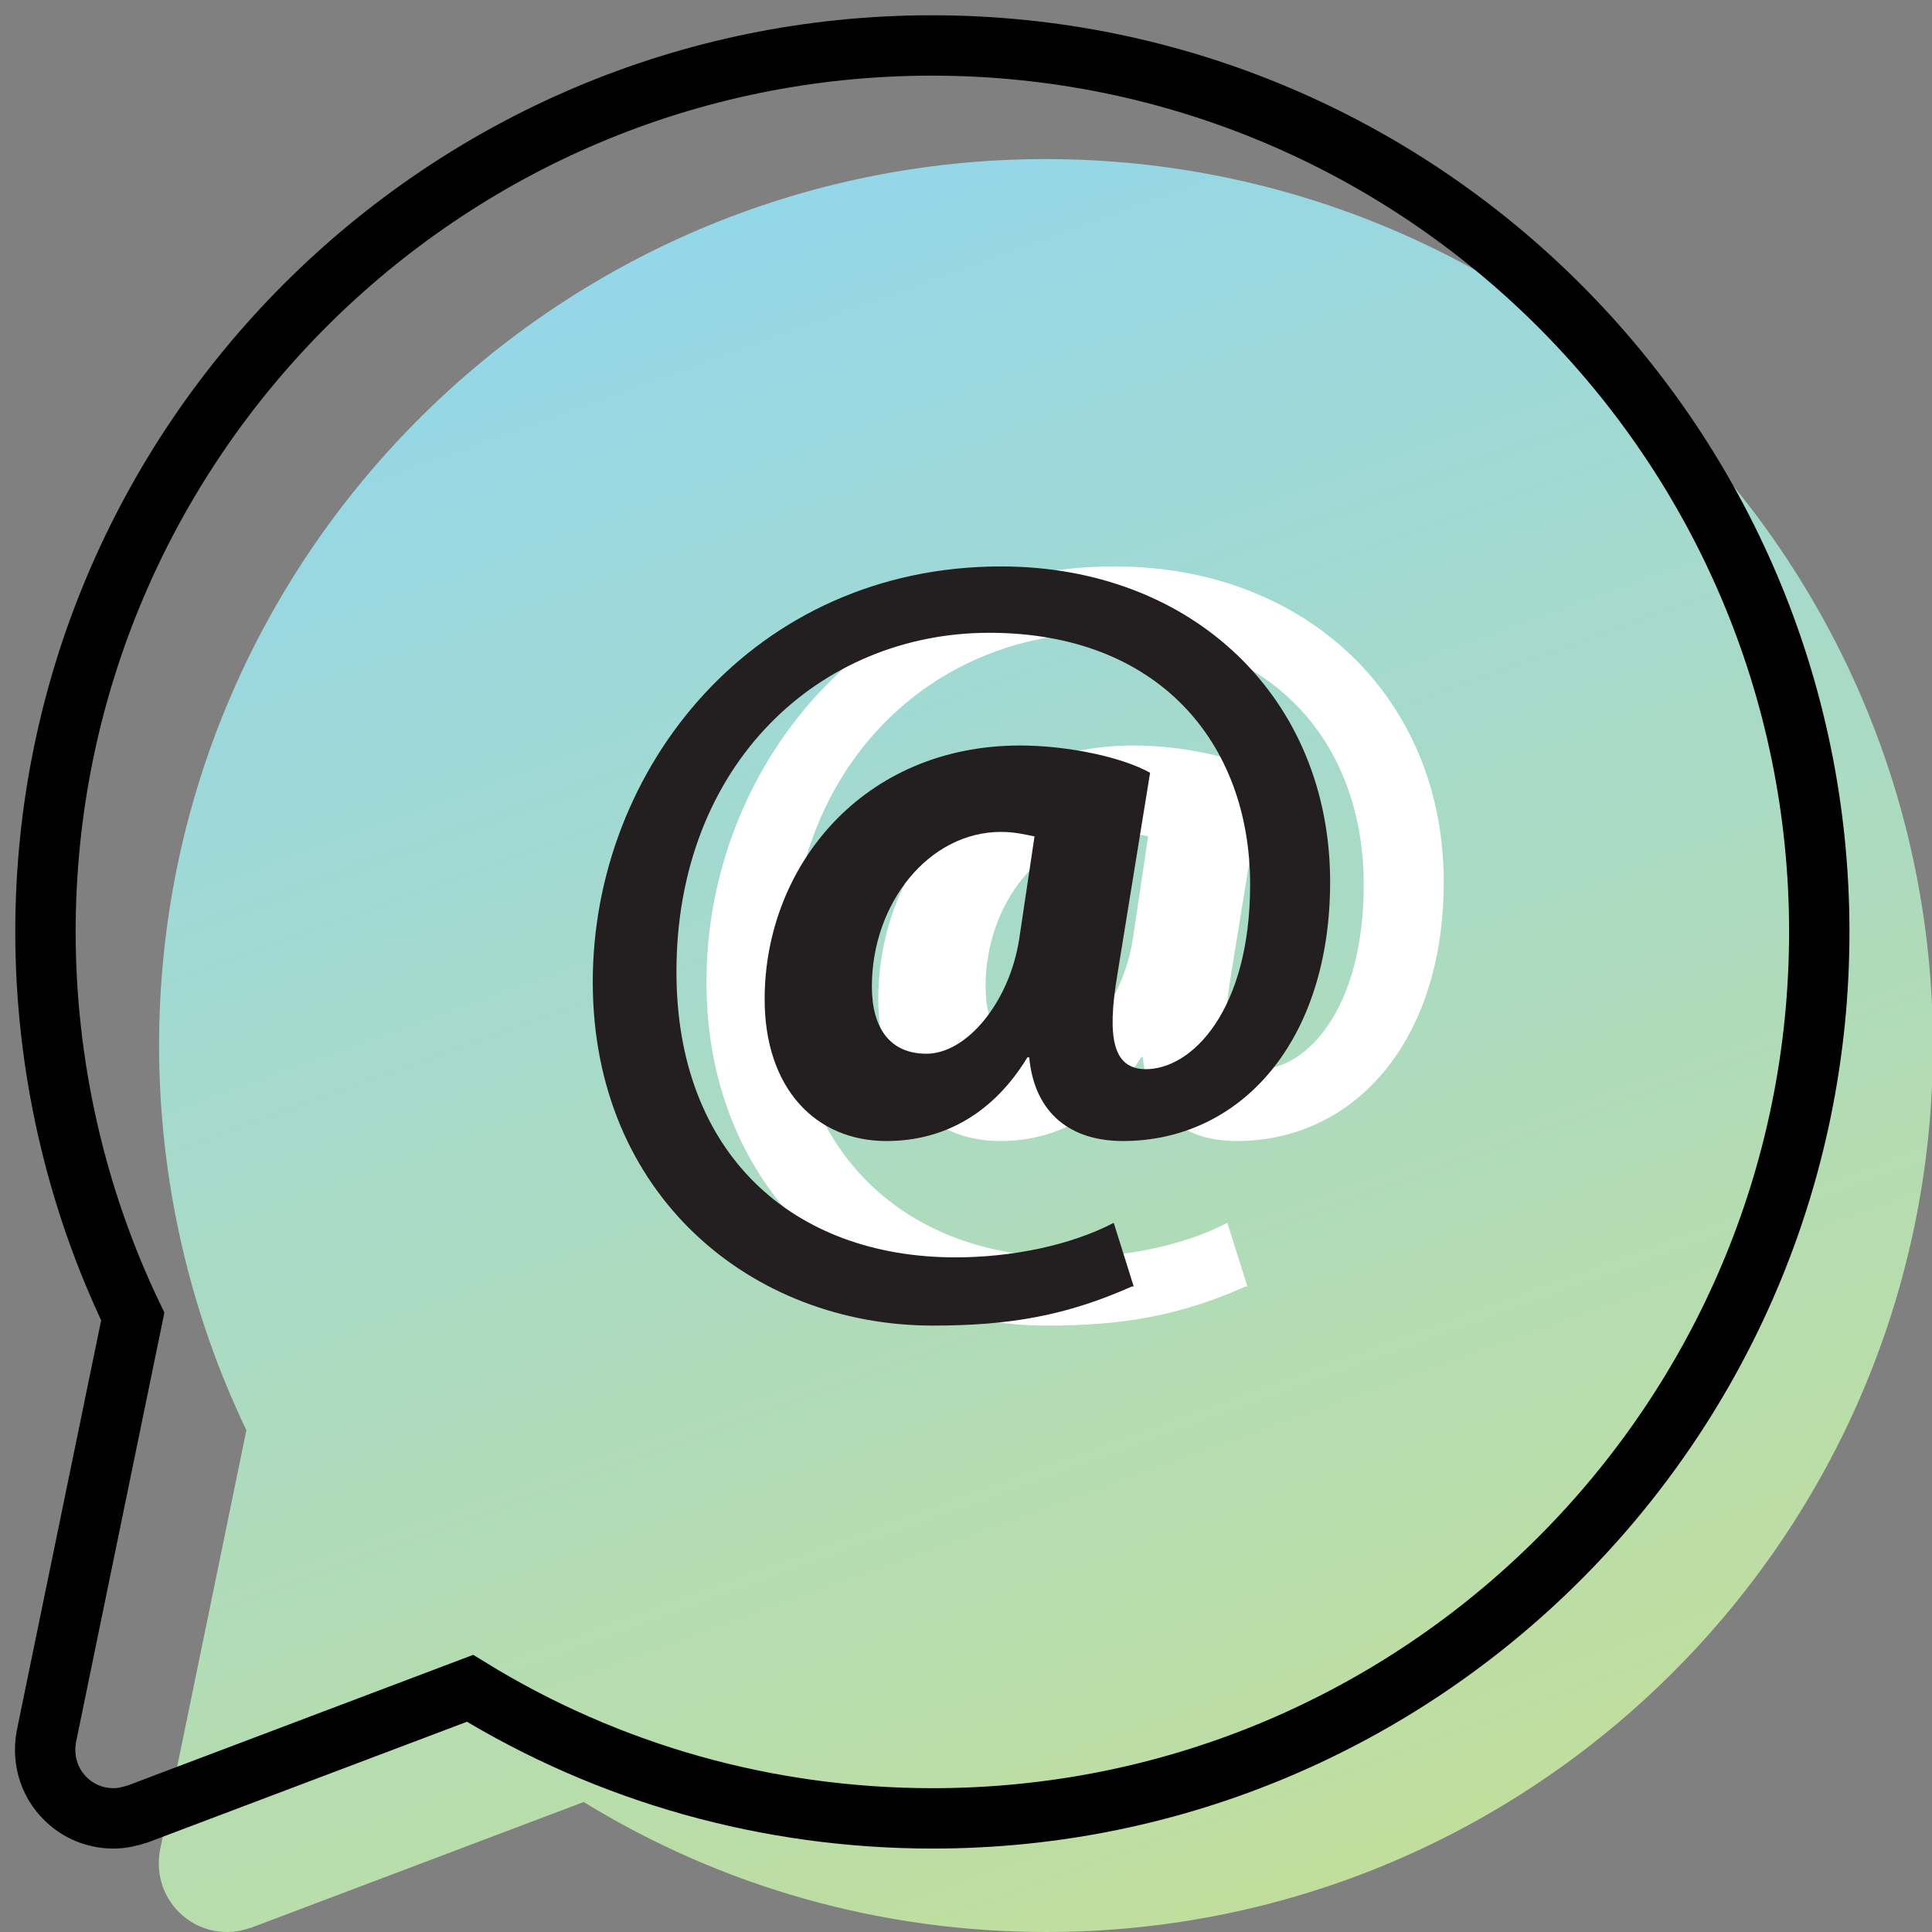
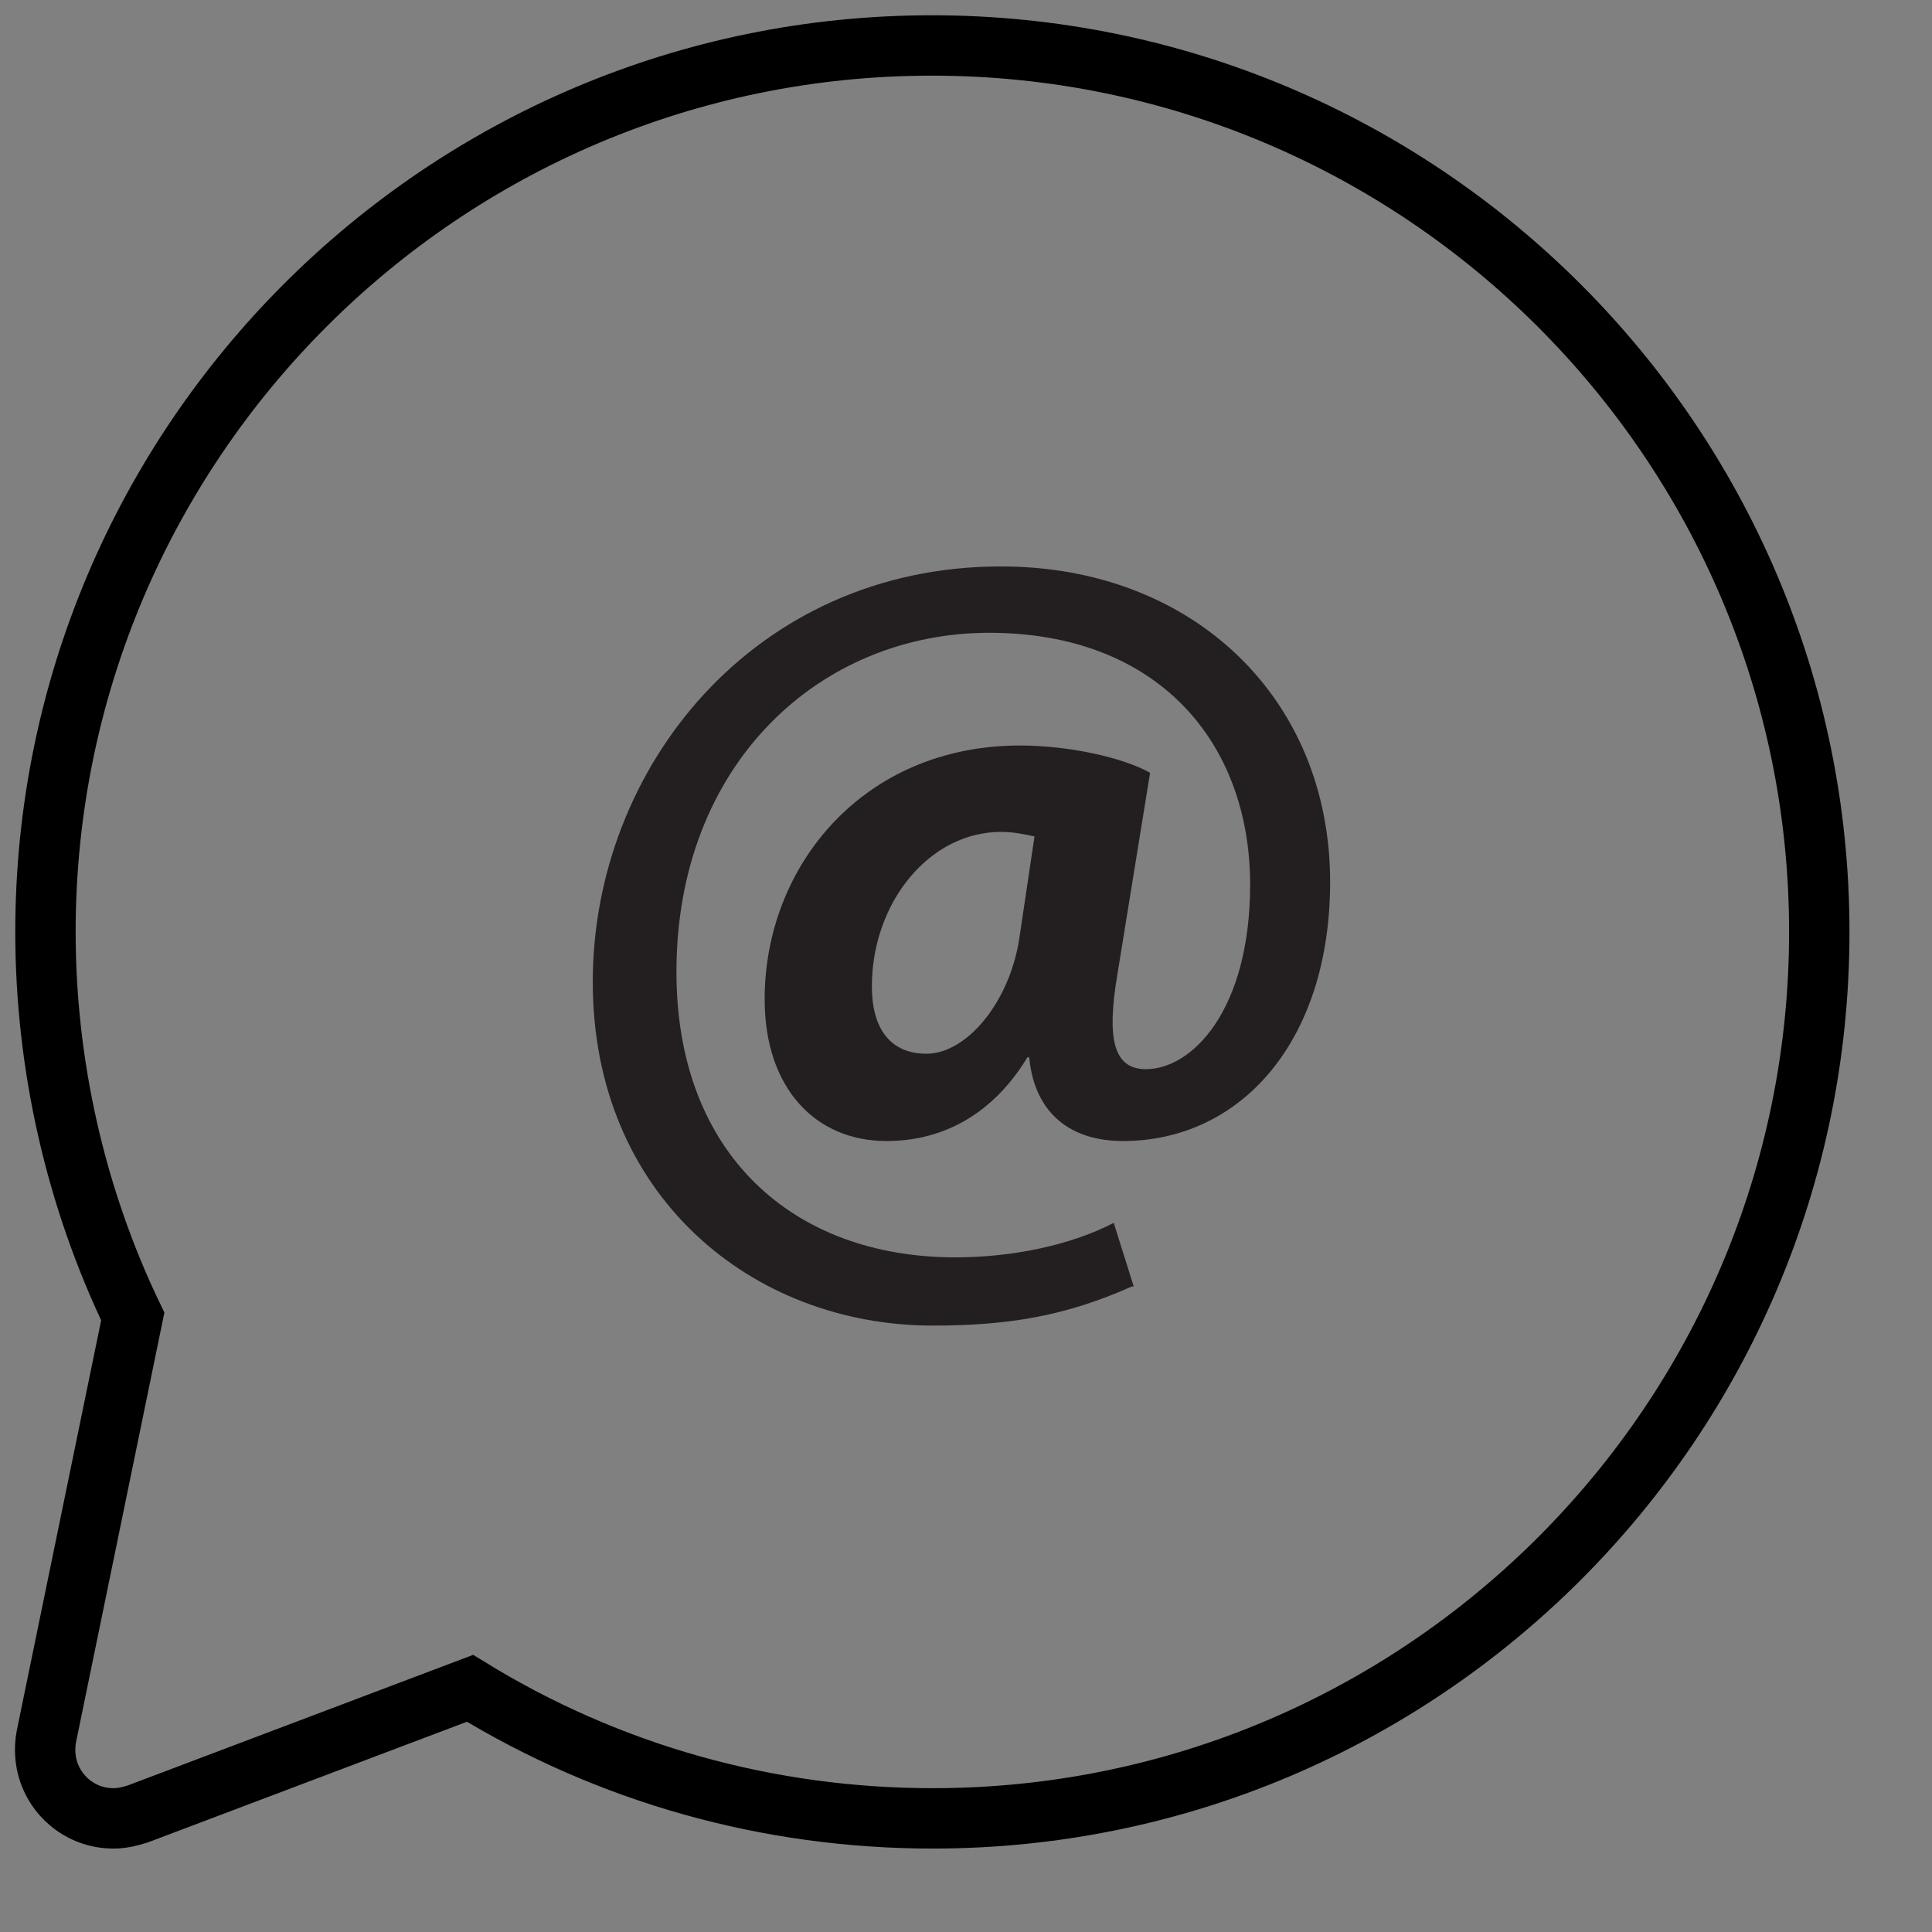
<svg xmlns="http://www.w3.org/2000/svg" width="32" height="32" viewBox="0 0 32 32" fill="none">
  <rect x="0" y="0" width="32" height="32" fill="#808080" stroke="none" />
  <g clip-path="url(#clip0_212_100)">
-     <path d="M17.318 2.635C9.216 2.635 2.635 9.216 2.635 17.318C2.635 19.516 3.132 21.715 4.081 23.688L2.65 30.645C2.575 31.051 2.711 31.458 3.027 31.729C3.238 31.91 3.494 32 3.765 32C3.9 32 4.036 31.97 4.171 31.925L9.668 29.847C11.972 31.262 14.607 32 17.333 32C25.434 32 32.015 25.419 32.015 17.318C32.015 9.216 25.419 2.635 17.318 2.635Z" fill="url(#paint0_linear_212_100)" />
-     <path d="M20.631 21.308C19.546 21.79 18.613 21.956 17.333 21.956C14.336 21.956 11.701 19.802 11.701 16.264C11.701 12.725 14.366 9.382 18.462 9.382C21.64 9.382 23.913 11.565 23.913 14.607C23.913 17.242 22.438 18.899 20.48 18.899C19.637 18.899 19.019 18.462 18.929 17.513H18.899C18.342 18.432 17.528 18.899 16.565 18.899C15.39 18.899 14.547 18.025 14.547 16.55C14.547 14.351 16.173 12.348 18.778 12.348C19.576 12.348 20.48 12.544 20.932 12.8L20.39 16.143C20.209 17.212 20.329 17.694 20.841 17.709C21.624 17.724 22.588 16.73 22.588 14.652C22.588 12.303 21.067 10.481 18.266 10.481C15.465 10.481 13.086 12.649 13.086 16.098C13.086 19.11 15.014 20.826 17.709 20.826C18.628 20.826 19.607 20.631 20.329 20.254L20.661 21.308H20.631ZM19.019 13.854C18.869 13.824 18.688 13.779 18.462 13.779C17.272 13.779 16.324 14.953 16.324 16.339C16.324 17.032 16.625 17.453 17.227 17.453C17.89 17.453 18.598 16.61 18.763 15.556L19.019 13.839V13.854Z" fill="white" />
    <path d="M15.435 0.753C7.334 0.753 0.753 7.334 0.753 15.435C0.753 17.634 1.25 19.832 2.199 21.805L0.768 28.762C0.693 29.169 0.828 29.576 1.144 29.847C1.355 30.027 1.611 30.118 1.882 30.118C2.018 30.118 2.153 30.087 2.289 30.042L7.785 27.964C10.089 29.38 12.725 30.118 15.45 30.118C23.552 30.118 30.133 23.537 30.133 15.435C30.133 7.334 23.537 0.753 15.435 0.753Z" stroke="black" stroke-miterlimit="10" />
    <path d="M18.748 21.308C17.664 21.79 16.73 21.956 15.45 21.956C12.454 21.956 9.818 19.802 9.818 16.264C9.818 12.725 12.484 9.382 16.58 9.382C19.757 9.382 22.031 11.565 22.031 14.607C22.031 17.242 20.555 18.899 18.598 18.899C17.754 18.899 17.137 18.462 17.047 17.513H17.017C16.459 18.432 15.646 18.899 14.682 18.899C13.508 18.899 12.665 18.025 12.665 16.55C12.665 14.351 14.291 12.348 16.896 12.348C17.694 12.348 18.598 12.544 19.049 12.8L18.507 16.143C18.327 17.212 18.447 17.694 18.959 17.709C19.742 17.724 20.706 16.73 20.706 14.652C20.706 12.303 19.185 10.481 16.384 10.481C13.583 10.481 11.204 12.649 11.204 16.098C11.204 19.11 13.131 20.826 15.827 20.826C16.745 20.826 17.724 20.631 18.447 20.254L18.778 21.308H18.748ZM17.137 13.854C16.986 13.824 16.806 13.779 16.58 13.779C15.39 13.779 14.441 14.953 14.441 16.339C14.441 17.032 14.743 17.453 15.345 17.453C16.008 17.453 16.715 16.61 16.881 15.556L17.137 13.839V13.854Z" fill="#231F20" />
  </g>
  <defs>
    <linearGradient id="paint0_linear_212_100" x1="10.526" y1="4.156" x2="20.525" y2="31.774" gradientUnits="userSpaceOnUse">
      <stop stop-color="#94D7E9" />
      <stop offset="1" stop-color="#C1DE9D" />
    </linearGradient>
    <clipPath id="clip0_212_100">
      <rect width="32" height="32" fill="white" />
    </clipPath>
  </defs>
</svg>